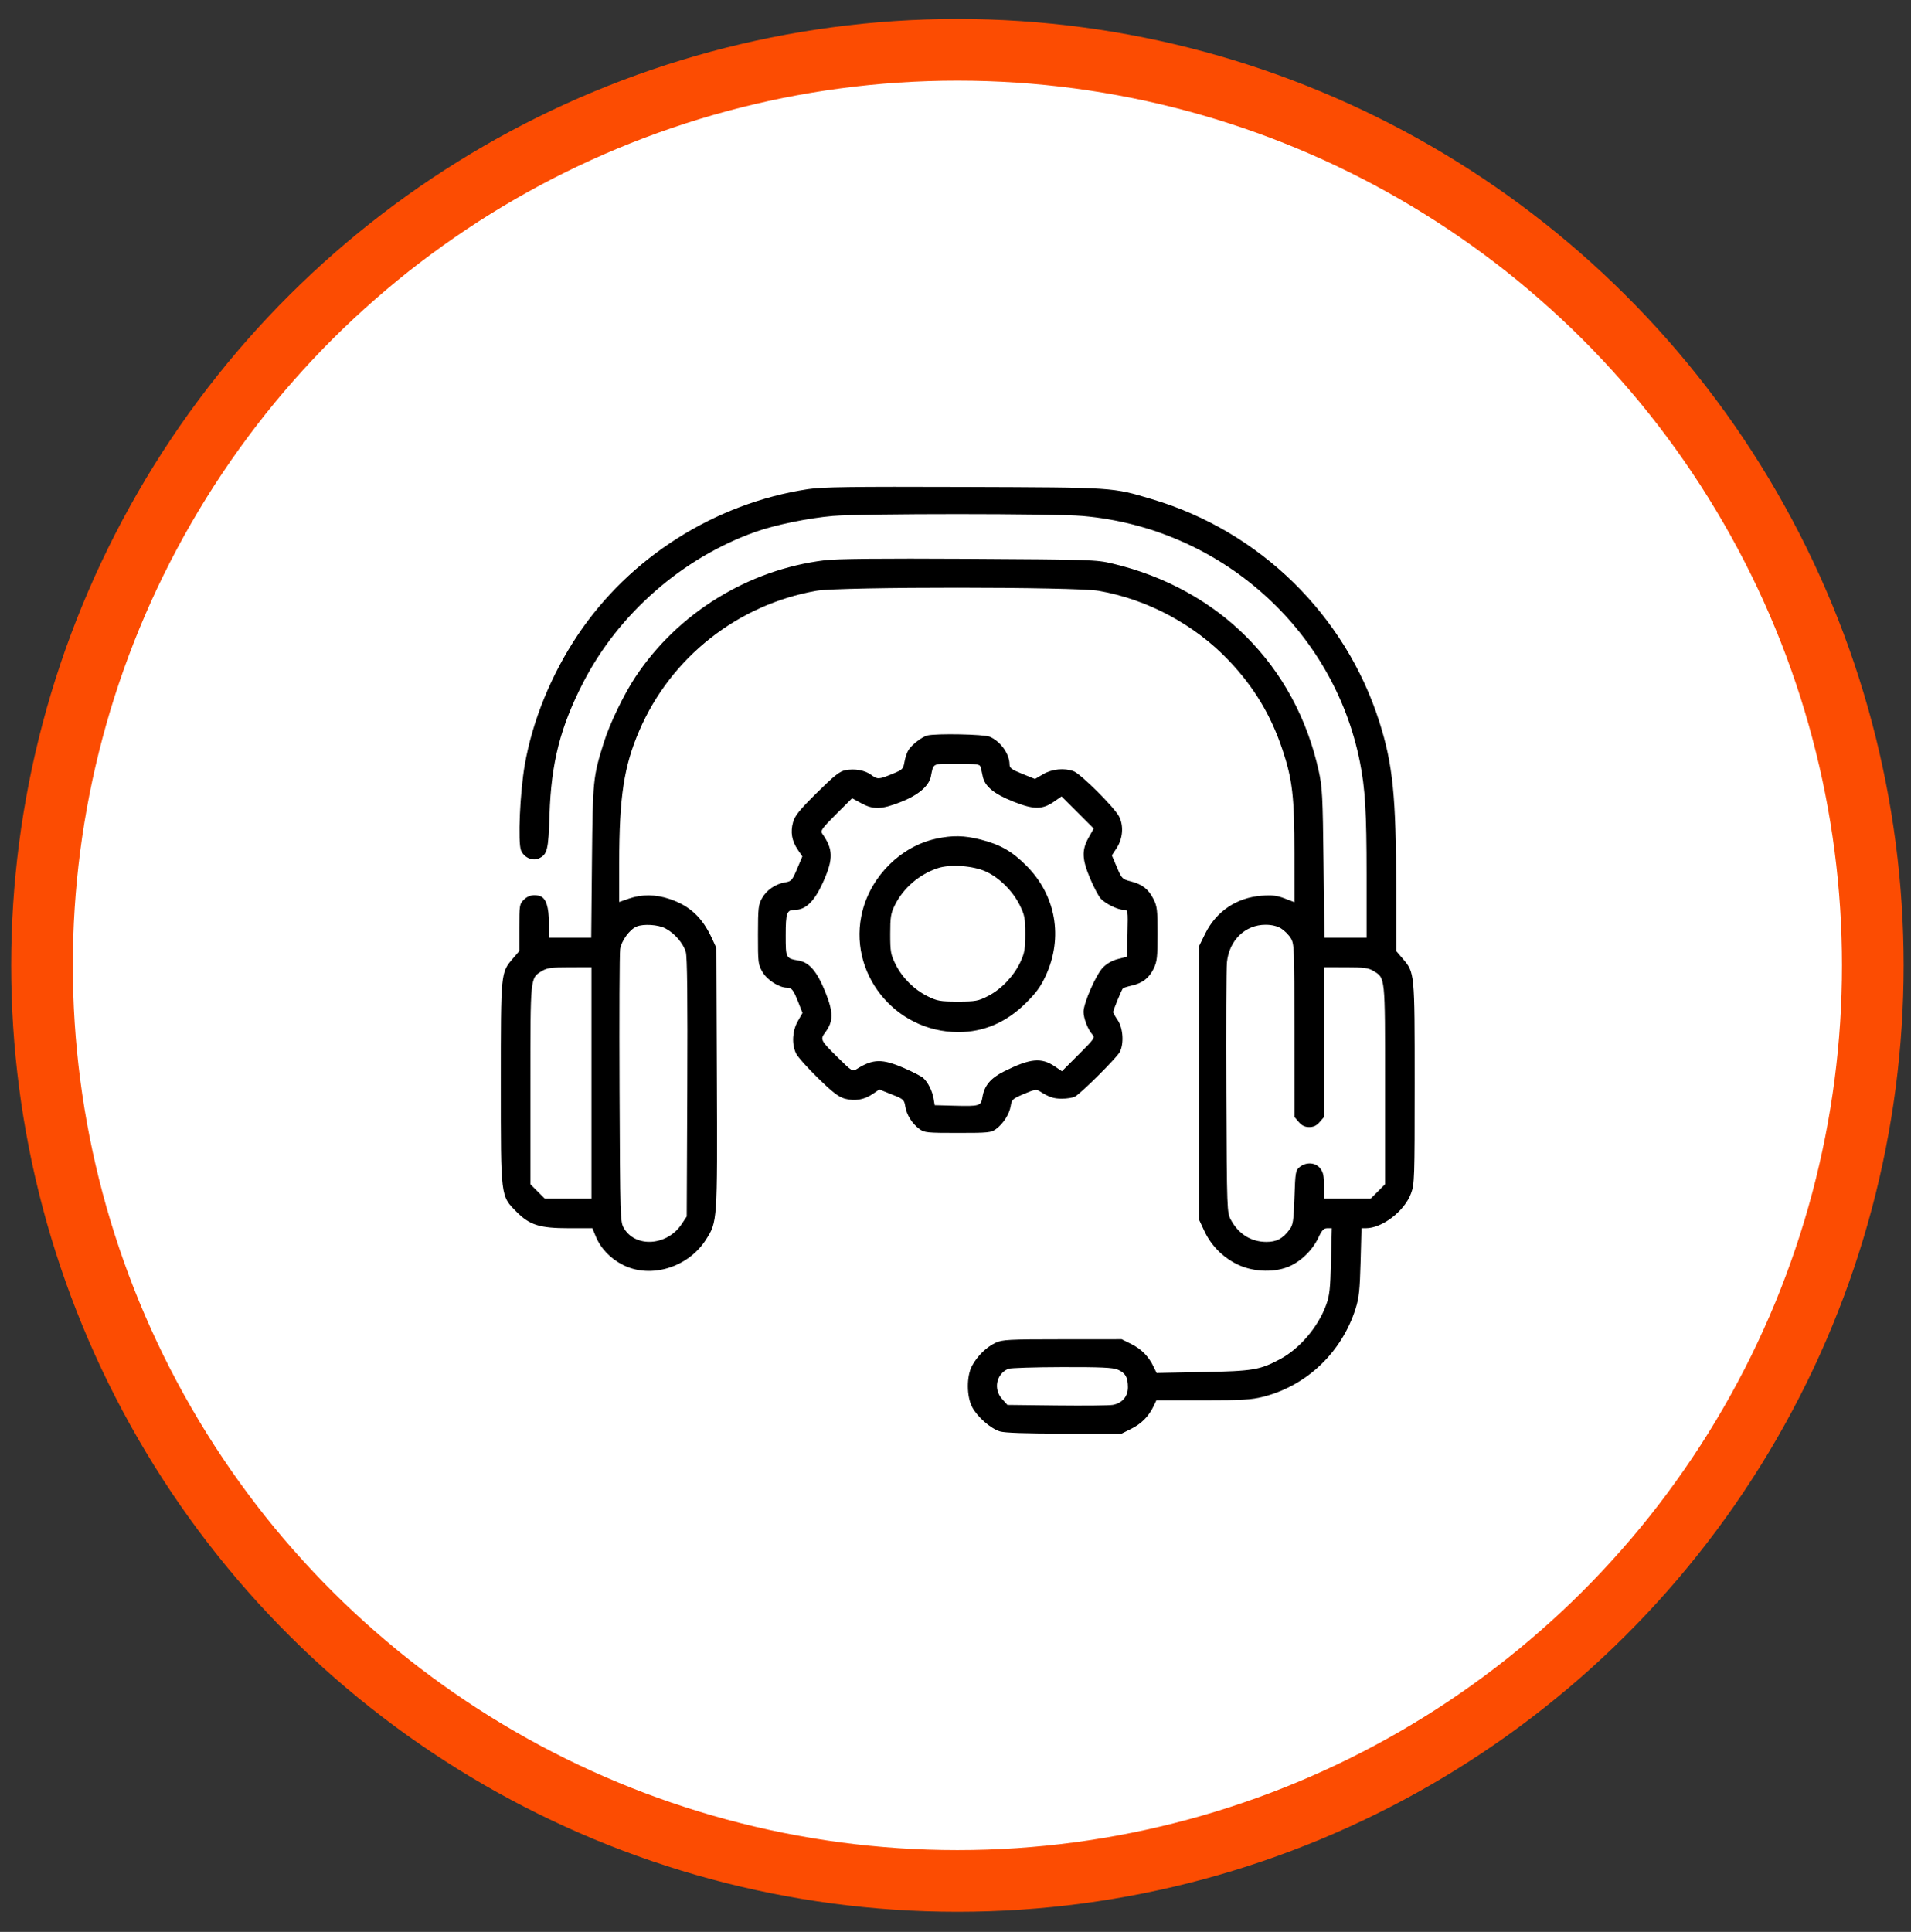
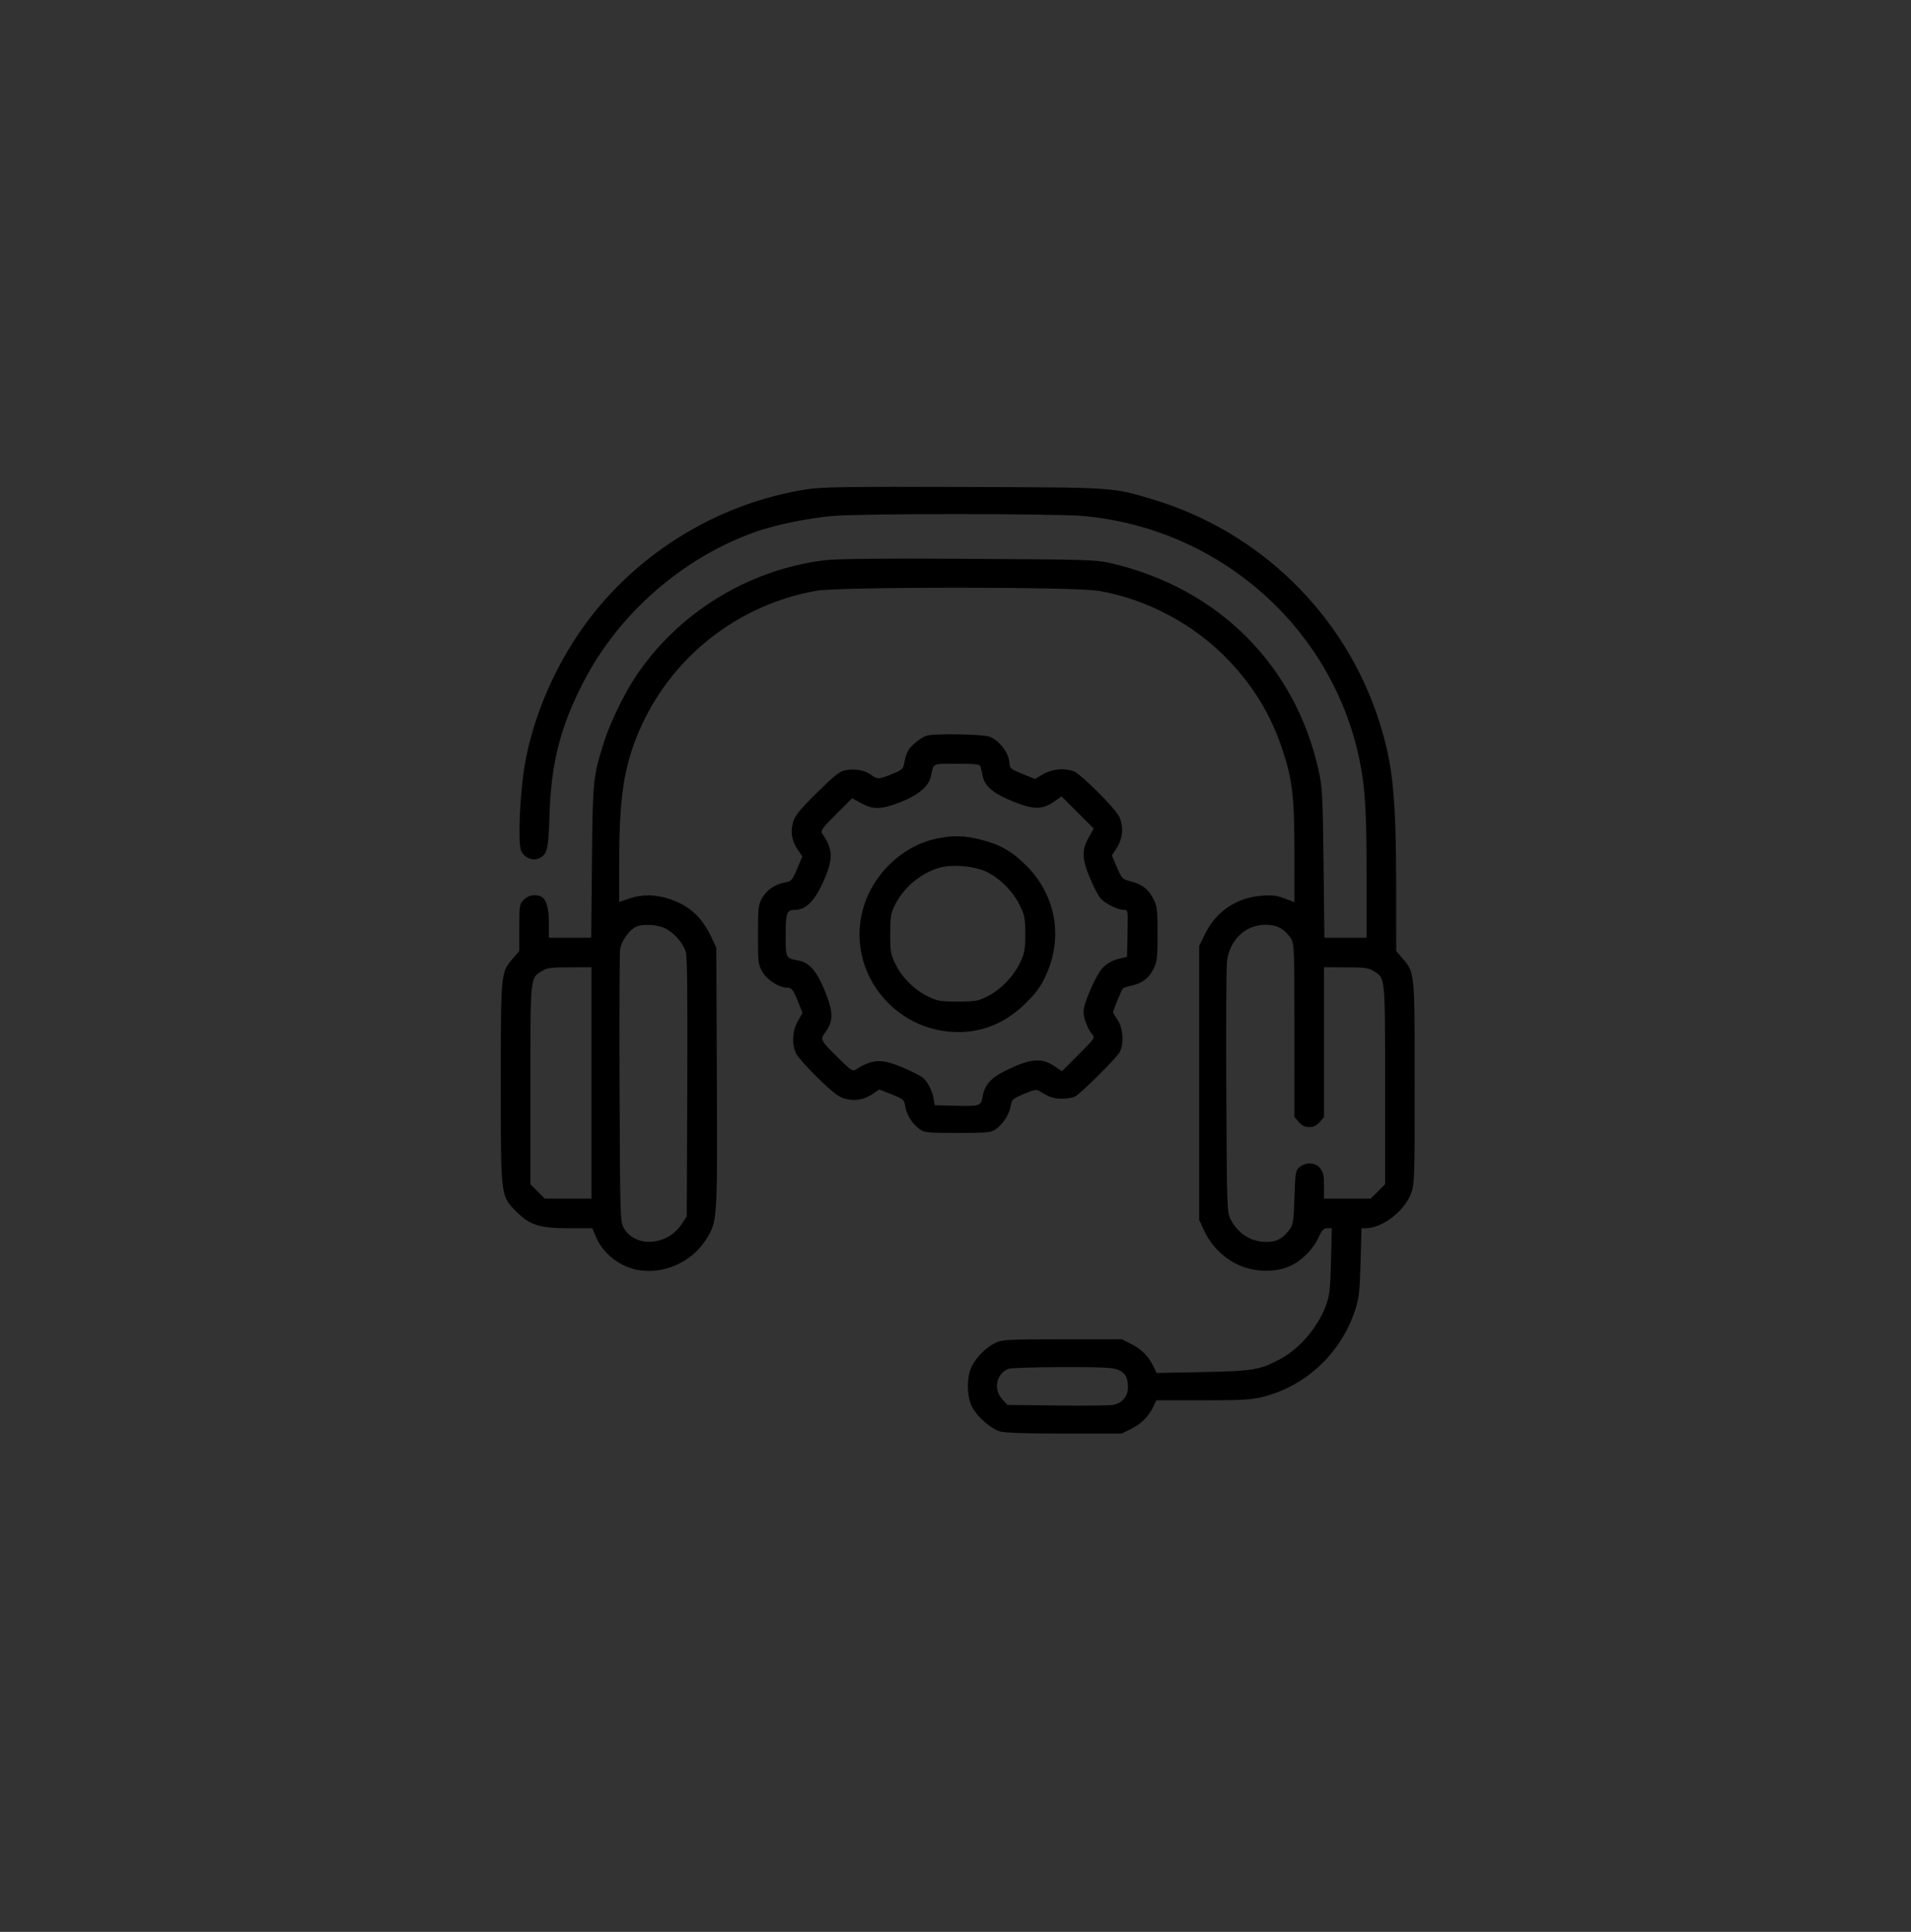
<svg xmlns="http://www.w3.org/2000/svg" width="93" height="94" viewBox="0 0 93 94" fill="none">
  <rect x="0" y="0" width="93" height="94" fill="#333333" stroke="none" />
-   <ellipse cx="46.593" cy="46.972" rx="44.549" ry="44.549" transform="rotate(90 46.593 46.972)" fill="white" stroke="#FC4C02" stroke-width="3" />
  <path fill-rule="evenodd" clip-rule="evenodd" d="M39.317 23.801C34.789 24.489 30.643 27.117 28.11 30.906C26.822 32.833 25.912 35.064 25.538 37.212C25.303 38.558 25.197 40.997 25.356 41.381C25.498 41.722 25.912 41.91 26.216 41.771C26.637 41.58 26.689 41.366 26.743 39.639C26.82 37.132 27.27 35.368 28.384 33.202C30.105 29.859 33.211 27.143 36.754 25.882C37.717 25.54 39.328 25.208 40.532 25.104C41.941 24.982 51.29 24.983 52.686 25.105C59.368 25.688 64.89 30.585 66.18 37.073C66.438 38.368 66.506 39.517 66.506 42.561V45.626H65.479H64.452L64.411 42.002C64.373 38.722 64.351 38.295 64.176 37.505C63.045 32.387 59.317 28.645 54.127 27.418C53.35 27.234 53.06 27.225 47.149 27.191C42.79 27.167 40.731 27.188 40.127 27.262C36.406 27.72 32.987 29.828 30.928 32.931C30.353 33.798 29.673 35.209 29.385 36.129C28.858 37.816 28.847 37.924 28.807 41.912L28.771 45.626H27.741H26.712V44.901C26.712 44.146 26.576 43.716 26.303 43.611C26.01 43.499 25.709 43.56 25.493 43.776C25.281 43.987 25.272 44.047 25.272 45.135V46.273L24.962 46.635C24.367 47.33 24.372 47.283 24.372 52.706C24.372 58.31 24.355 58.181 25.153 58.979C25.783 59.609 26.275 59.761 27.683 59.761L28.828 59.761L28.99 60.155C29.233 60.746 29.712 61.247 30.33 61.555C31.671 62.225 33.485 61.672 34.346 60.331C34.915 59.444 34.914 59.46 34.886 52.455L34.86 46.121L34.653 45.671C34.18 44.641 33.575 44.076 32.589 43.743C31.907 43.514 31.234 43.507 30.606 43.724L30.134 43.888L30.134 41.988C30.134 38.784 30.362 37.288 31.113 35.545C32.65 31.98 35.907 29.413 39.741 28.744C40.892 28.544 52.324 28.547 53.477 28.749C55.849 29.164 58.134 30.388 59.795 32.132C61.027 33.428 61.847 34.787 62.41 36.472C62.896 37.925 62.994 38.765 62.994 41.498L62.995 43.898L62.522 43.717C62.145 43.572 61.917 43.545 61.398 43.583C60.187 43.672 59.187 44.344 58.654 45.426L58.358 46.027V52.691V59.356L58.61 59.896C58.931 60.583 59.472 61.141 60.159 61.494C60.896 61.873 61.9 61.939 62.644 61.659C63.261 61.426 63.863 60.855 64.16 60.222C64.333 59.853 64.42 59.761 64.594 59.761H64.813L64.774 61.359C64.741 62.716 64.705 63.038 64.537 63.497C64.143 64.577 63.243 65.631 62.282 66.14C61.3 66.659 60.984 66.712 58.537 66.76L56.286 66.804L56.14 66.499C55.903 66.002 55.548 65.642 55.052 65.395L54.587 65.163L51.701 65.165C49.081 65.166 48.782 65.182 48.455 65.334C48.008 65.541 47.555 65.984 47.302 66.463C47.034 66.969 47.038 67.937 47.309 68.46C47.557 68.939 48.212 69.513 48.663 69.648C48.9 69.719 49.927 69.754 51.801 69.754H54.587L55.052 69.522C55.545 69.276 55.903 68.915 56.135 68.429L56.276 68.134H58.541C60.484 68.134 60.902 68.109 61.485 67.96C63.602 67.418 65.296 65.8 65.97 63.677C66.136 63.154 66.177 62.769 66.214 61.404L66.258 59.761H66.469C67.266 59.761 68.346 58.933 68.666 58.076C68.839 57.615 68.847 57.377 68.847 52.706C68.847 47.283 68.851 47.33 68.257 46.635L67.947 46.273L67.946 43.271C67.945 38.752 67.786 37.184 67.121 35.103C65.463 29.913 61.309 25.848 56.074 24.292C54.104 23.706 54.317 23.72 46.924 23.694C41.407 23.675 40.015 23.695 39.317 23.801ZM45.124 35.787C44.882 35.846 44.386 36.226 44.219 36.482C44.144 36.596 44.054 36.859 44.018 37.066C43.956 37.425 43.927 37.453 43.413 37.663C42.758 37.929 42.706 37.931 42.394 37.701C42.092 37.478 41.603 37.389 41.145 37.475C40.866 37.528 40.606 37.733 39.754 38.575C38.902 39.417 38.684 39.685 38.595 40.004C38.459 40.488 38.532 40.915 38.824 41.344L39.047 41.672L38.791 42.276C38.556 42.83 38.51 42.884 38.22 42.931C37.744 43.008 37.314 43.299 37.09 43.695C36.905 44.021 36.889 44.168 36.887 45.483C36.886 46.848 36.896 46.934 37.11 47.297C37.338 47.688 37.916 48.057 38.299 48.057C38.531 48.057 38.607 48.157 38.856 48.783L39.054 49.285L38.827 49.684C38.558 50.154 38.522 50.798 38.738 51.254C38.816 51.419 39.297 51.959 39.806 52.454C40.53 53.158 40.816 53.377 41.119 53.459C41.601 53.589 42.058 53.511 42.472 53.228L42.791 53.01L43.396 53.25C43.974 53.479 44.004 53.506 44.057 53.839C44.122 54.247 44.388 54.67 44.748 54.936C44.983 55.11 45.119 55.124 46.609 55.124C48.099 55.124 48.235 55.11 48.471 54.936C48.827 54.672 49.123 54.207 49.186 53.813C49.236 53.5 49.28 53.46 49.826 53.228C50.339 53.01 50.436 52.994 50.604 53.1C51.06 53.387 51.271 53.458 51.679 53.458C51.918 53.458 52.201 53.414 52.309 53.359C52.592 53.215 54.34 51.479 54.493 51.19C54.706 50.787 54.659 50.028 54.397 49.641C54.273 49.458 54.172 49.281 54.172 49.246C54.173 49.156 54.585 48.153 54.647 48.092C54.675 48.064 54.869 48.002 55.078 47.955C55.599 47.838 55.922 47.587 56.145 47.127C56.309 46.789 56.333 46.573 56.333 45.437C56.333 44.263 56.312 44.094 56.13 43.737C55.885 43.257 55.585 43.026 55.024 42.883C54.618 42.78 54.591 42.753 54.355 42.198L54.11 41.62L54.334 41.28C54.646 40.808 54.696 40.18 54.458 39.722C54.23 39.282 52.596 37.656 52.253 37.528C51.797 37.357 51.205 37.414 50.77 37.668L50.369 37.903L49.75 37.654C49.238 37.448 49.13 37.369 49.13 37.2C49.13 36.686 48.692 36.072 48.165 35.846C47.882 35.725 45.564 35.68 45.124 35.787ZM47.722 37.321C47.746 37.407 47.793 37.61 47.825 37.772C47.923 38.26 48.367 38.627 49.31 39.002C50.315 39.401 50.724 39.401 51.298 39.003L51.662 38.751L52.444 39.533L53.226 40.315L52.979 40.756C52.637 41.364 52.653 41.799 53.053 42.748C53.229 43.167 53.462 43.607 53.57 43.725C53.802 43.977 54.401 44.271 54.692 44.273C54.896 44.275 54.897 44.282 54.872 45.413L54.847 46.552L54.41 46.662C54.129 46.734 53.866 46.882 53.675 47.077C53.339 47.42 52.731 48.807 52.731 49.231C52.731 49.547 52.943 50.094 53.157 50.331C53.299 50.487 53.264 50.538 52.493 51.309L51.68 52.123L51.341 51.893C50.678 51.442 50.138 51.494 48.86 52.132C48.211 52.455 47.901 52.825 47.812 53.385C47.743 53.813 47.672 53.834 46.43 53.8L45.486 53.774L45.434 53.459C45.37 53.081 45.159 52.659 44.93 52.452C44.839 52.369 44.419 52.152 43.998 51.97C42.928 51.506 42.481 51.516 41.681 52.023C41.489 52.144 41.444 52.116 40.797 51.477C39.915 50.606 39.903 50.582 40.172 50.218C40.561 49.69 40.559 49.245 40.161 48.258C39.765 47.275 39.391 46.834 38.877 46.741C38.235 46.626 38.236 46.628 38.236 45.506C38.236 44.426 38.289 44.275 38.664 44.275C39.226 44.275 39.655 43.843 40.097 42.83C40.558 41.773 40.541 41.31 40.014 40.562C39.917 40.424 40.003 40.305 40.685 39.622L41.468 38.84L41.912 39.082C42.5 39.402 42.89 39.392 43.812 39.033C44.679 38.697 45.206 38.253 45.301 37.78C45.435 37.117 45.341 37.163 46.564 37.163C47.547 37.163 47.683 37.181 47.722 37.321ZM45.554 40.81C43.862 41.178 42.418 42.593 41.975 44.317C41.211 47.294 43.522 50.218 46.64 50.218C47.873 50.218 48.972 49.746 49.92 48.809C50.422 48.314 50.649 48.003 50.891 47.477C51.751 45.618 51.39 43.564 49.951 42.123C49.251 41.421 48.683 41.097 47.727 40.852C46.929 40.648 46.351 40.637 45.554 40.81ZM47.981 42.407C48.636 42.707 49.291 43.36 49.631 44.051C49.867 44.533 49.895 44.682 49.895 45.446C49.895 46.185 49.863 46.371 49.654 46.816C49.335 47.496 48.716 48.144 48.075 48.468C47.598 48.71 47.476 48.732 46.609 48.732C45.755 48.732 45.614 48.708 45.147 48.478C44.489 48.155 43.9 47.566 43.577 46.908C43.347 46.441 43.323 46.3 43.323 45.446C43.323 44.624 43.352 44.442 43.544 44.05C43.958 43.21 44.741 42.535 45.645 42.24C46.25 42.042 47.358 42.122 47.981 42.407ZM32.374 45.17C32.818 45.397 33.251 45.895 33.375 46.322C33.444 46.558 33.466 48.563 33.447 52.925L33.42 59.189L33.174 59.56C32.473 60.619 30.932 60.728 30.362 59.758C30.183 59.453 30.178 59.295 30.151 53.008C30.137 49.468 30.149 46.397 30.18 46.185C30.239 45.776 30.645 45.219 30.984 45.082C31.323 44.945 32.018 44.989 32.374 45.17ZM62.343 45.175C62.504 45.274 62.717 45.486 62.815 45.648C62.987 45.929 62.994 46.109 62.994 50.145L62.995 54.349L63.206 54.594C63.356 54.769 63.502 54.839 63.715 54.839C63.928 54.839 64.074 54.769 64.224 54.594L64.435 54.349V50.708V47.066L65.493 47.067C66.383 47.067 66.597 47.095 66.839 47.243C67.421 47.597 67.406 47.457 67.406 52.789V57.621L67.057 57.971L66.707 58.32H65.571H64.435V57.702C64.435 57.213 64.396 57.035 64.249 56.847C64.02 56.557 63.567 56.527 63.252 56.782C63.051 56.944 63.037 57.022 62.995 58.261C62.956 59.399 62.926 59.601 62.764 59.816C62.423 60.272 62.128 60.43 61.62 60.427C60.883 60.423 60.272 60.042 59.903 59.356C59.711 58.999 59.708 58.934 59.68 53.188C59.665 49.995 59.678 47.128 59.71 46.818C59.82 45.749 60.598 44.995 61.591 44.996C61.889 44.996 62.152 45.059 62.343 45.175ZM28.783 52.693V58.32H27.647H26.511L26.162 57.971L25.812 57.621V52.789C25.812 47.457 25.798 47.597 26.379 47.243C26.622 47.095 26.835 47.067 27.725 47.067L28.783 47.066V52.693ZM54.392 66.64C54.764 66.796 54.892 67.016 54.892 67.502C54.892 67.948 54.614 68.273 54.159 68.358C53.993 68.39 52.77 68.402 51.441 68.387L49.025 68.359L48.762 68.065C48.331 67.582 48.49 66.838 49.075 66.601C49.179 66.559 50.35 66.522 51.676 66.519C53.562 66.514 54.154 66.541 54.392 66.64Z" fill="black" />
</svg>